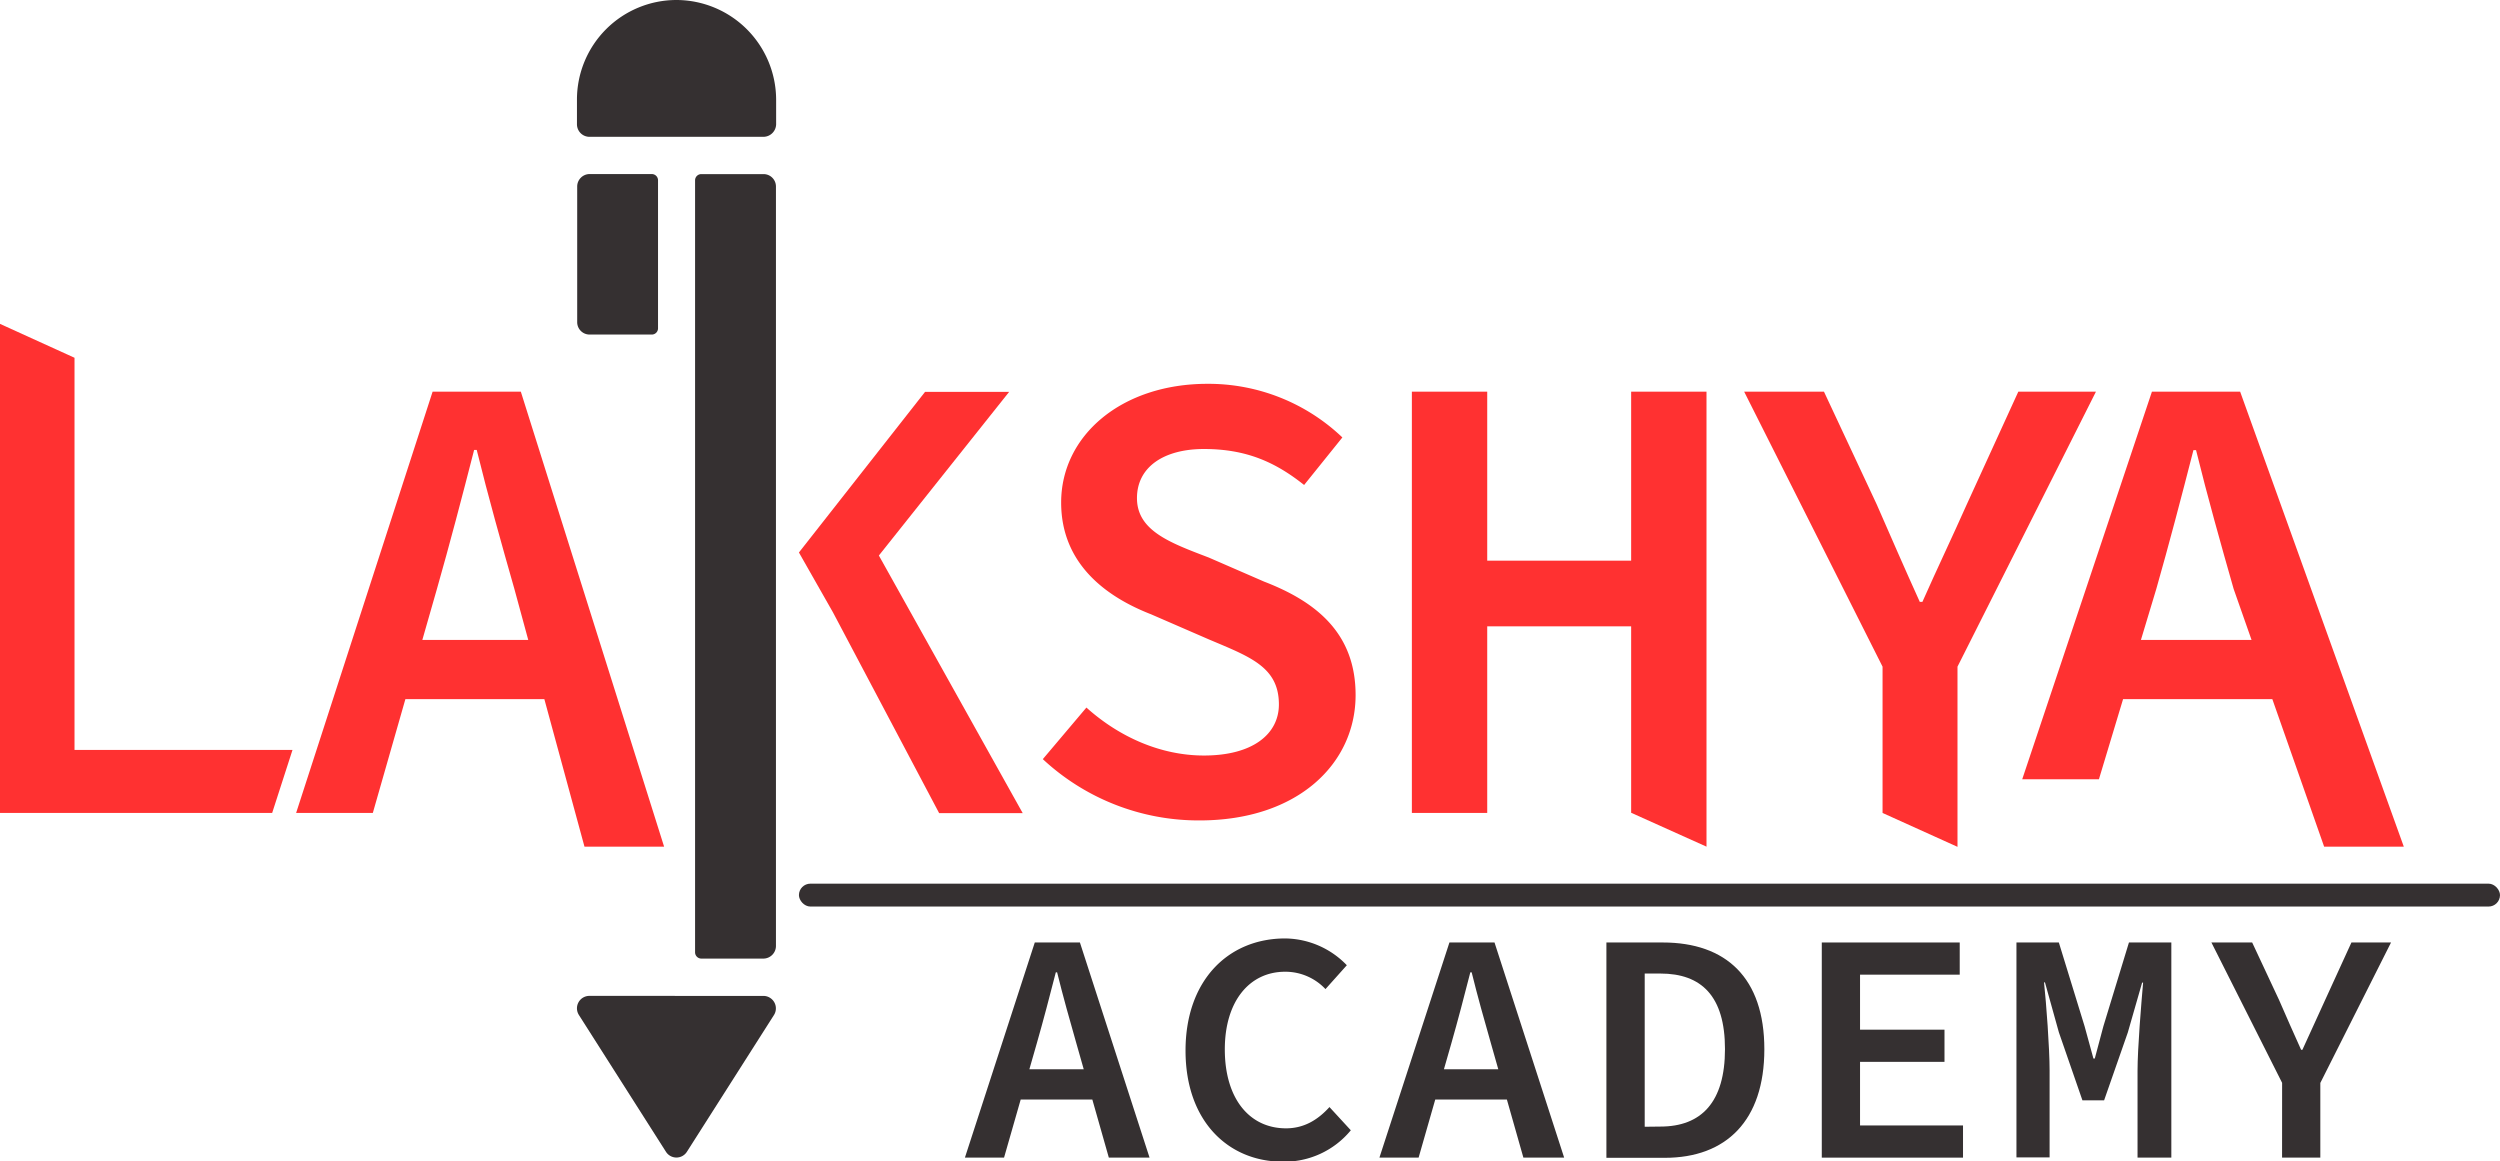
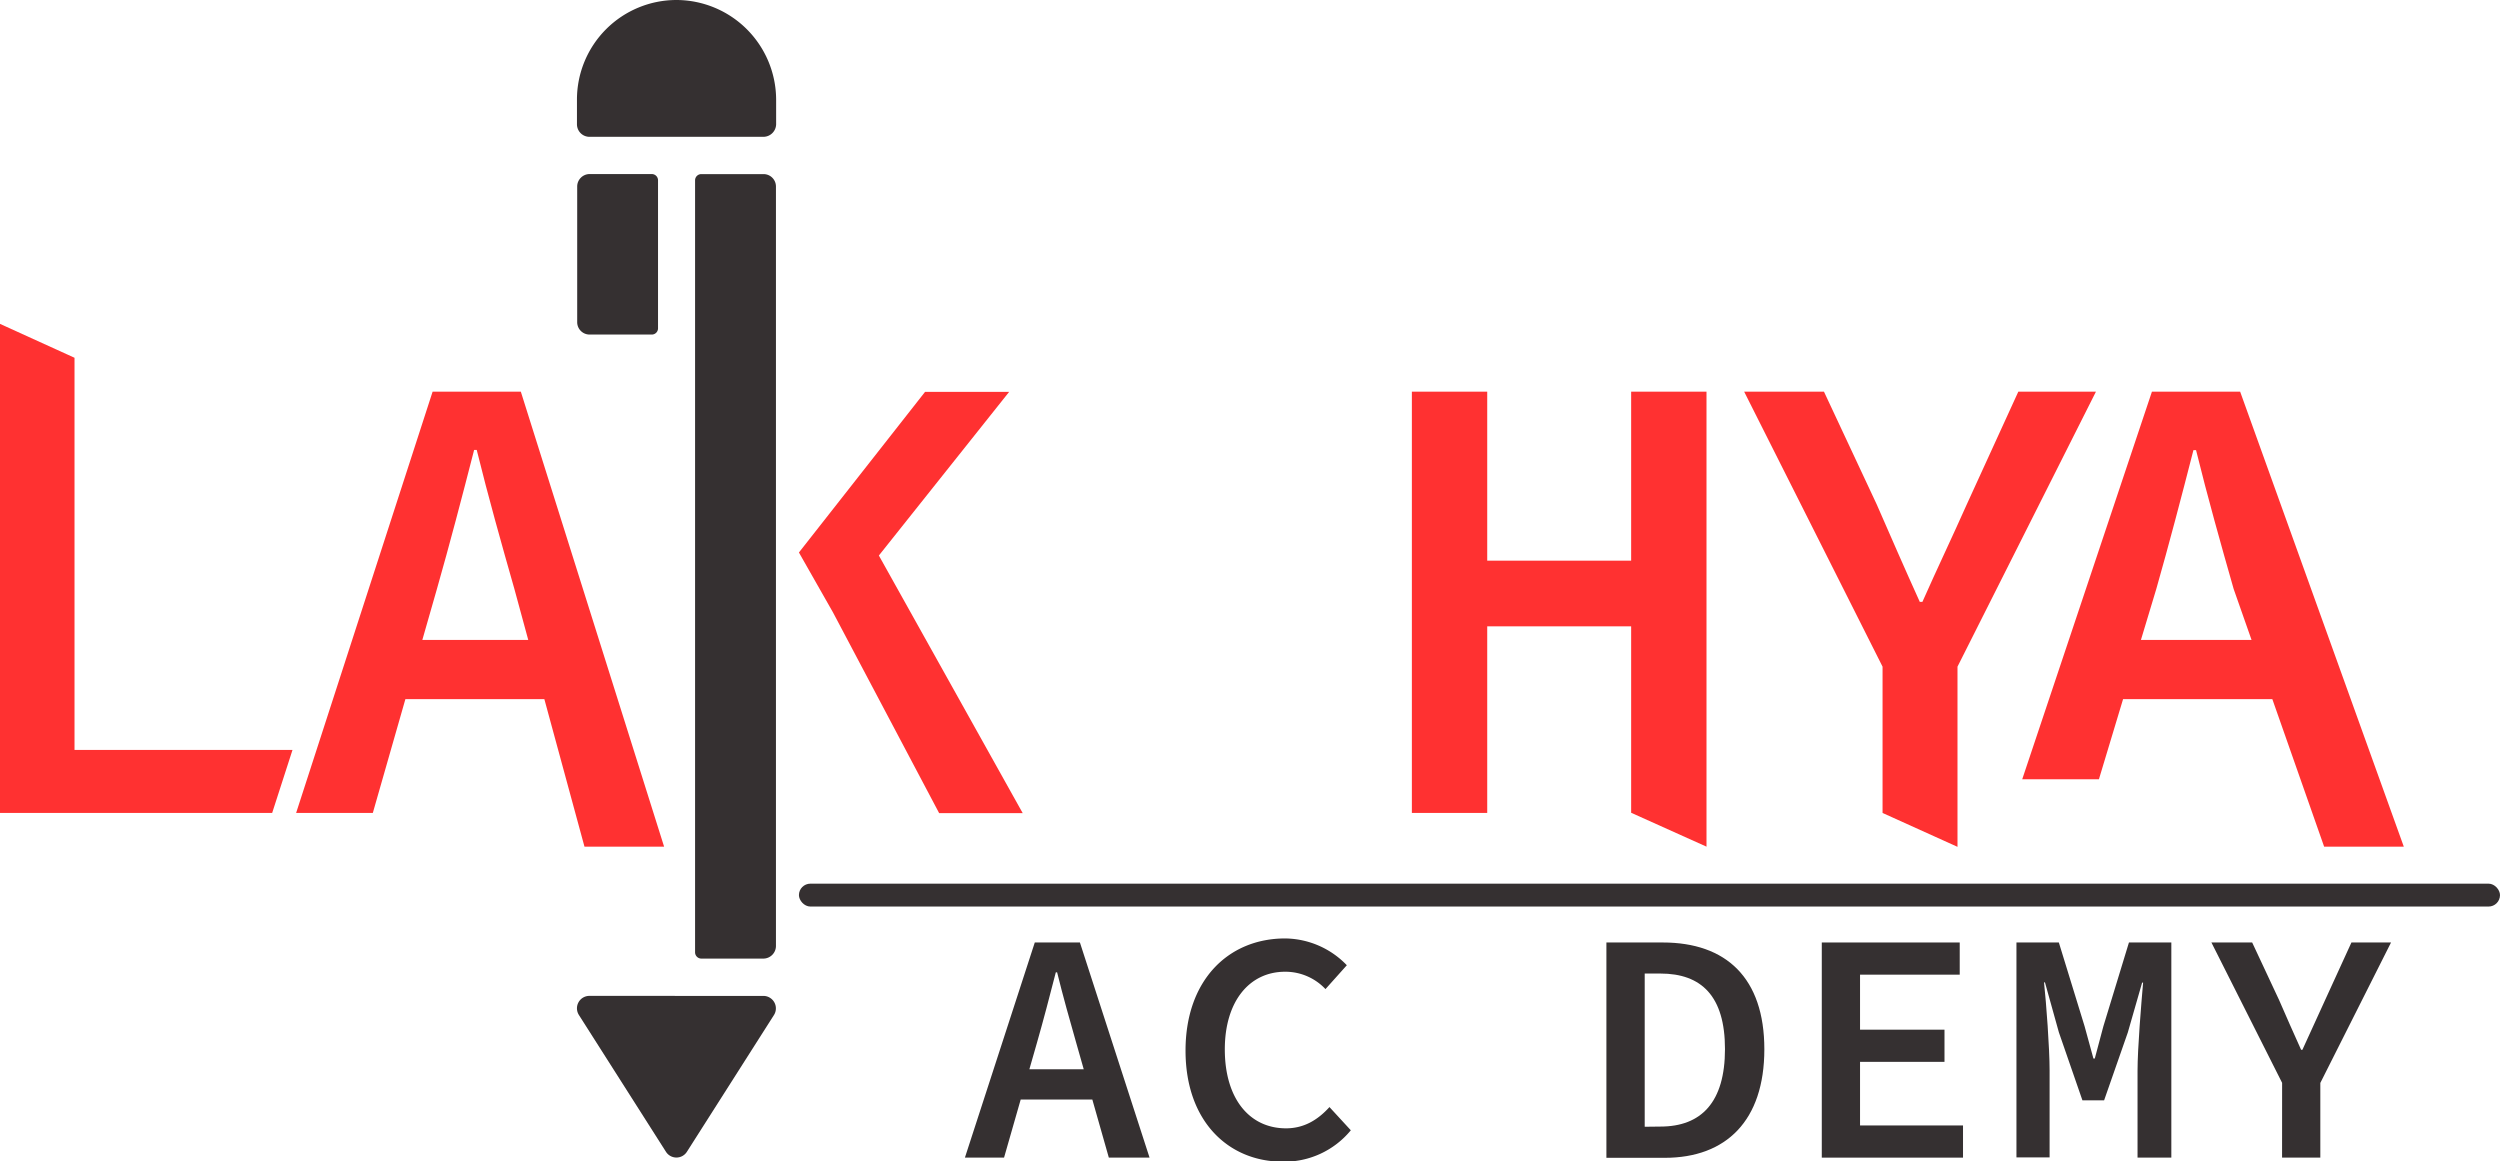
<svg xmlns="http://www.w3.org/2000/svg" viewBox="0 0 538.47 250.17" width="538.47" height="250.17">
  <defs>
    <style>.cls-1{fill:#353031;}.cls-2{fill:#ff3131;}</style>
  </defs>
  <g id="Layer_2" data-name="Layer 2">
    <g id="Layer_1-2" data-name="Layer 1">
      <rect class="cls-1" x="172.08" y="190.33" width="366.39" height="4.93" rx="2.47" />
      <path class="cls-1" d="M222.88,203h9.72l15,46.34h-8.77l-7-24.64c-1.4-4.89-2.88-10.15-4.14-15.27h-.28c-1.31,5.12-2.69,10.38-4.09,15.27l-7.06,24.64h-8.43Zm-6.1,27.31h21.73v6.51H216.78Z" />
      <path class="cls-1" d="M255.35,226.28c0-15.14,9.21-24.15,21.46-24.15a18.67,18.67,0,0,1,13.28,5.77l-4.6,5.14a11.86,11.86,0,0,0-8.68-3.74c-7.69,0-13,6.35-13,16.73,0,10.58,5.29,17,13.19,17,3.78,0,6.78-1.74,9.35-4.58l4.6,5a18.54,18.54,0,0,1-14.78,6.76C264.71,250.17,255.35,241.66,255.35,226.28Z" />
-       <path class="cls-1" d="M312.19,203h9.71l15,46.34h-8.78l-7-24.64c-1.4-4.89-2.88-10.15-4.14-15.27h-.29c-1.3,5.12-2.69,10.38-4.08,15.27l-7.06,24.64h-8.44Zm-6.1,27.31h21.72v6.51H306.09Z" />
      <path class="cls-1" d="M346,203h12.13c13.68,0,21.89,7.64,21.89,23s-8.21,23.38-21.45,23.38H346Zm11.63,39.65c8.85,0,13.91-5.29,13.91-16.69s-5.06-16.27-13.91-16.27h-3.38v33Z" />
      <path class="cls-1" d="M392.39,203H422.1v6.93H400.63v11.85h18.19v6.93H400.63v13.7h22.18v6.93H392.39Z" />
      <path class="cls-1" d="M434.32,203h9.13L449,221.06l1.9,6.94h.29l1.85-6.94L458.55,203h9.13v46.34H460.4v-18.7c0-4.87.81-14.5,1.2-19h-.21L458.3,222.4,453.2,237h-4.67l-5.07-14.64-3-10.77h-.2c.48,4.49,1.2,14.12,1.2,19v18.7h-7.14Z" />
      <path class="cls-1" d="M491.54,233.23,476.31,203h8.78l5.8,12.4c1.56,3.59,3.06,7,4.74,10.71h.28c1.64-3.68,3.3-7.12,4.89-10.71l5.67-12.4H515l-15.23,30.25v16.09h-8.24Z" />
      <path class="cls-2" d="M0,69.76l16.05,7.3v84.47H63L58.62,175.1H0Z" />
      <path class="cls-2" d="M93.18,84.36h19l30.86,98H125.89l-15.11-55.55c-2.73-9.57-5.63-19.87-8.1-29.9h-.56c-2.56,10-5.27,20.33-8,29.9L80.3,175.1H63.78ZM81.24,137.84h42.54v12.75H81.24Z" />
      <path class="cls-2" d="M172.08,119l27.17-34.6h18.11L179.47,132Zm5.71,9.83,9.58-12.63,32.91,58.94h-18Z" />
-       <path class="cls-2" d="M224.61,163.51,234,152.4c6.89,6.19,15.81,10.33,25.32,10.33,10.55,0,16.14-4.65,16.14-11,0-8.08-6.21-10.25-15.06-14l-12.48-5.42c-9.53-3.71-19.36-10.76-19.36-24.07,0-14.43,13-25.57,31.52-25.57a41.79,41.79,0,0,1,29.05,11.55l-8.24,10.24c-6.18-4.92-12.45-7.75-21.58-7.75-8.62,0-14.42,3.87-14.42,10.58,0,7.07,7.24,9.65,15.47,12.8l11.91,5.18c11.54,4.45,19.71,11.34,19.71,24.44,0,14.74-12.41,27-33.62,27A49.26,49.26,0,0,1,224.61,163.51Z" />
      <path class="cls-2" d="M304.1,84.36h16.23v36.4h31V84.36h16.23v98l-16.23-7.3V134.9h-31v40.2H304.1Z" />
      <path class="cls-2" d="M405.48,143.59,375.67,84.36h17.19l11.36,24.28c3.06,7,6,13.76,9.28,21h.56c3.2-7.22,6.45-14,9.56-21l11.1-24.28h16.72l-29.82,59.23V182.4l-16.14-7.3Z" />
      <path class="cls-2" d="M463.5,84.36h19l35.25,98H500.59L481.1,126.85c-2.73-9.57-5.63-19.87-8.1-29.9h-.56c-2.56,10-5.27,20.33-8,29.9l-12.36,41H435.56Zm-11.94,53.48H494.1v12.75H451.56Z" />
      <path class="cls-1" d="M126.94,214.5a2.68,2.68,0,0,0-2.25,4.12l18.75,29.46a2.67,2.67,0,0,0,4.51,0l18.75-29.45a2.68,2.68,0,0,0-.83-3.7,2.6,2.6,0,0,0-1.43-.42Z" />
      <path class="cls-1" d="M149.71,38.84V205.13a1.36,1.36,0,0,0,1.34,1.34h13.4a2.73,2.73,0,0,0,2.68-2.68V40.17a2.67,2.67,0,0,0-2.67-2.67h-13.4A1.34,1.34,0,0,0,149.71,38.84Z" />
      <path class="cls-1" d="M145.7,0a21.45,21.45,0,0,0-21.43,21.43v5.35A2.7,2.7,0,0,0,127,29.47h37.49a2.76,2.76,0,0,0,2.68-2.68V21.42A21.53,21.53,0,0,0,145.7,0Z" />
      <path class="cls-1" d="M140.34,37.49H127a2.69,2.69,0,0,0-2.68,2.68V69.39a2.67,2.67,0,0,0,2.67,2.67h13.4a1.34,1.34,0,0,0,1.34-1.33V38.83a1.34,1.34,0,0,0-1.34-1.34Z" />
    </g>
  </g>
</svg>